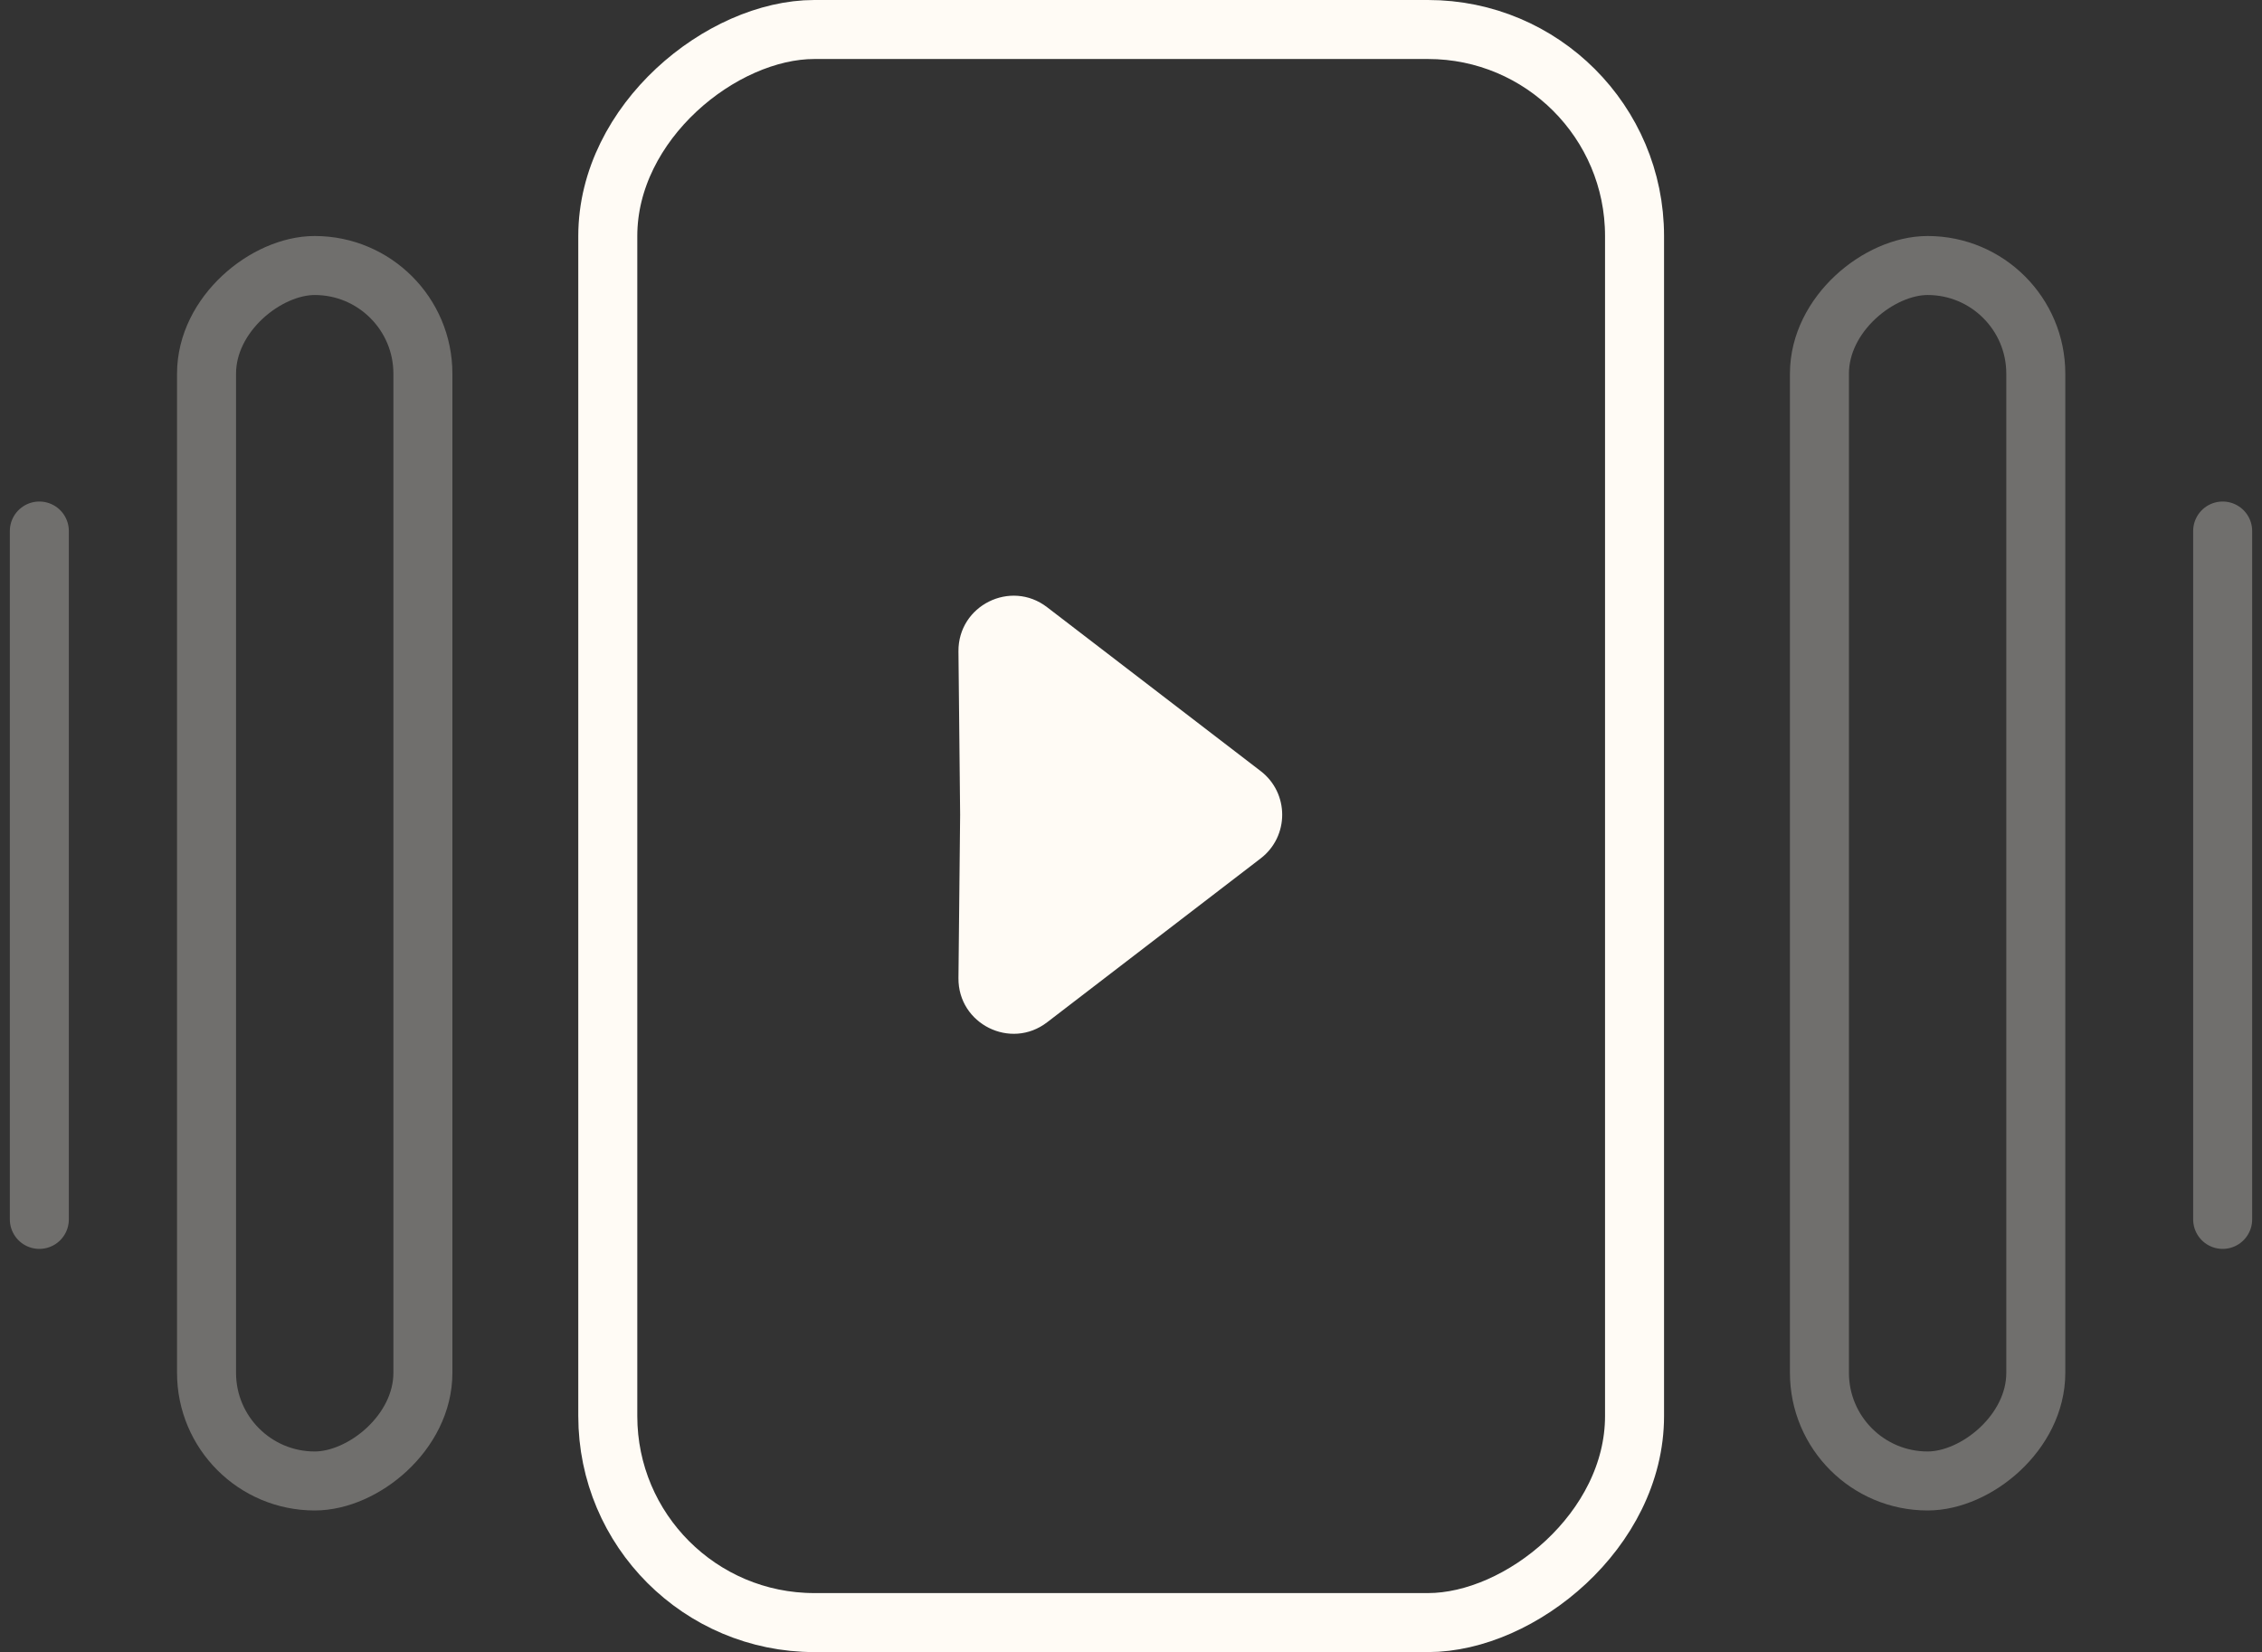
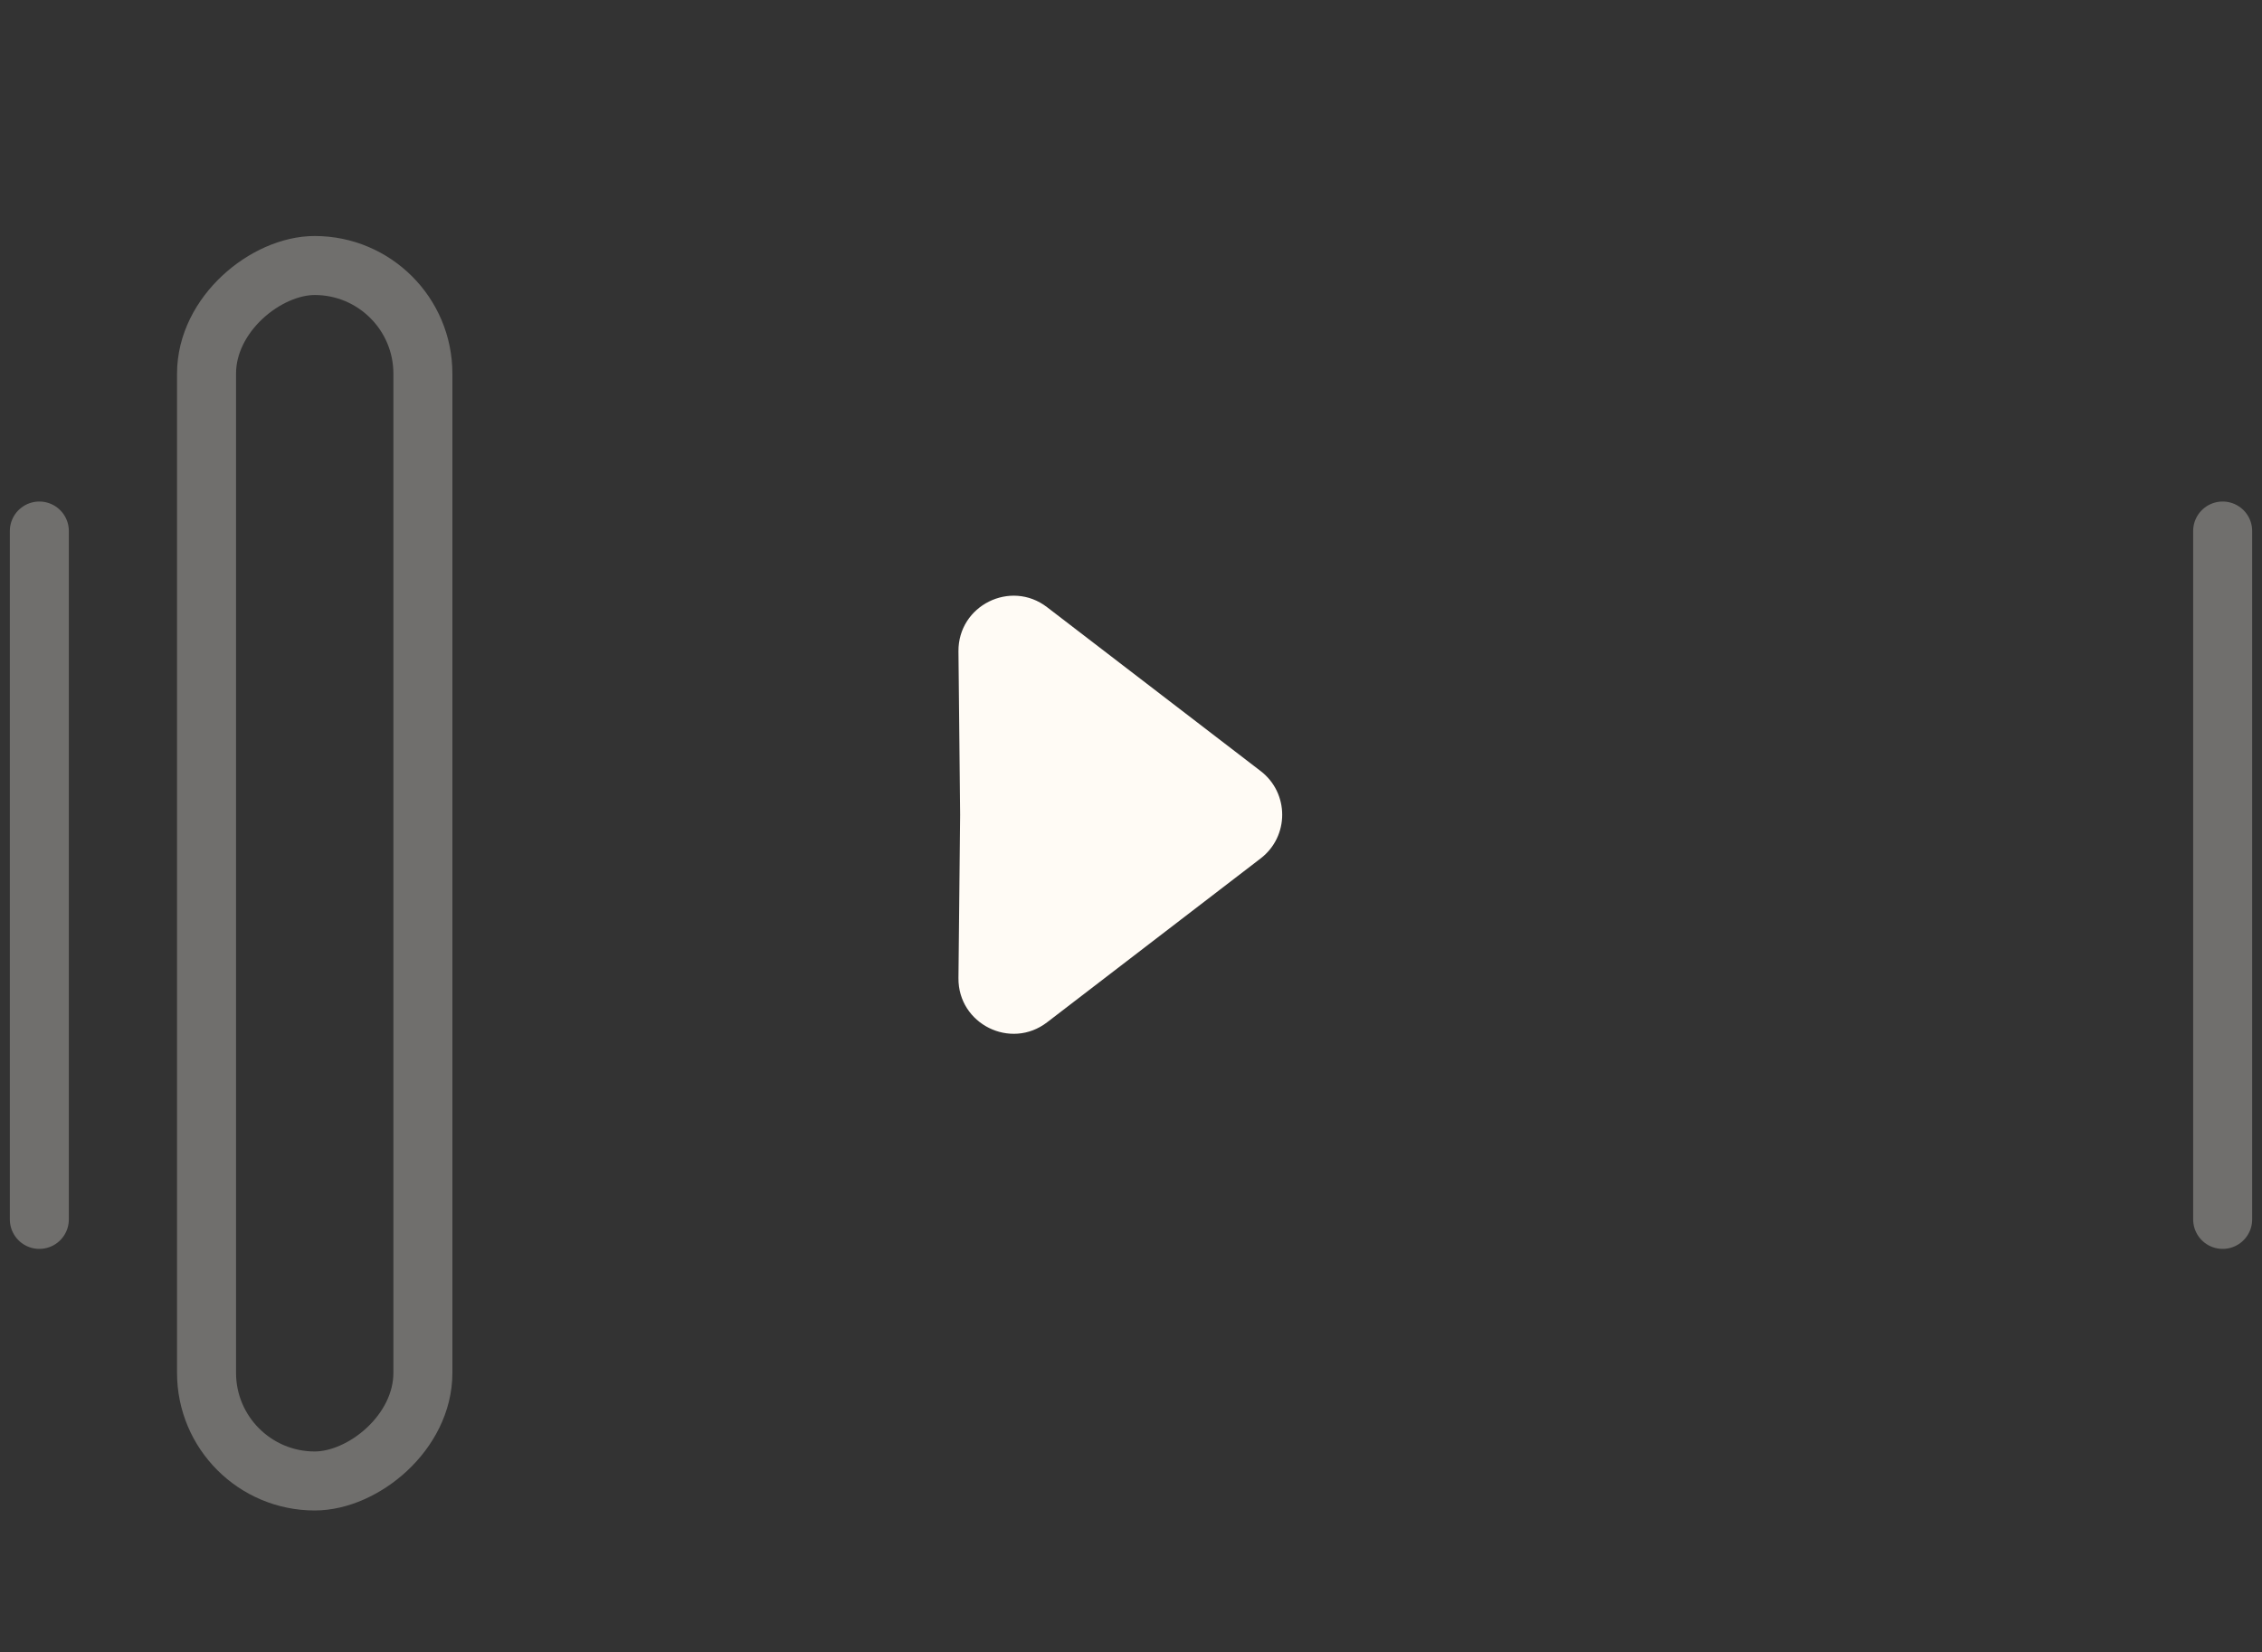
<svg xmlns="http://www.w3.org/2000/svg" width="115" height="84" viewBox="0 0 115 84" fill="none">
  <rect x="0" y="0" width="115" height="84" fill="#333333" stroke="none" />
-   <rect x="83.1" y="1.5" width="81" height="52.2" rx="10.5" transform="rotate(90 83.1 1.5)" stroke="#FFFBF5" stroke-width="3" />
  <rect opacity="0.3" x="10.5" y="75.3" width="61.8" height="11" rx="5.5" transform="rotate(-90 10.5 75.3)" stroke="#FFFBF5" stroke-width="3" />
  <path opacity="0.3" d="M113 27L113 62" stroke="#FFFBF5" stroke-width="3" stroke-linecap="round" />
  <path opacity="0.3" d="M2 27L2 62" stroke="#FFFBF5" stroke-width="3" stroke-linecap="round" />
-   <rect opacity="0.3" x="92.5" y="75.3" width="61.8" height="11" rx="5.5" transform="rotate(-90 92.5 75.3)" stroke="#FFFBF5" stroke-width="3" />
  <path d="M48.728 33.121C48.705 30.787 51.381 29.45 53.233 30.872L64.091 39.204C65.552 40.325 65.552 42.526 64.091 43.647L53.233 51.98C51.381 53.401 48.705 52.065 48.728 49.73L48.813 41.426L48.728 33.121Z" fill="#FFFBF5" />
</svg>